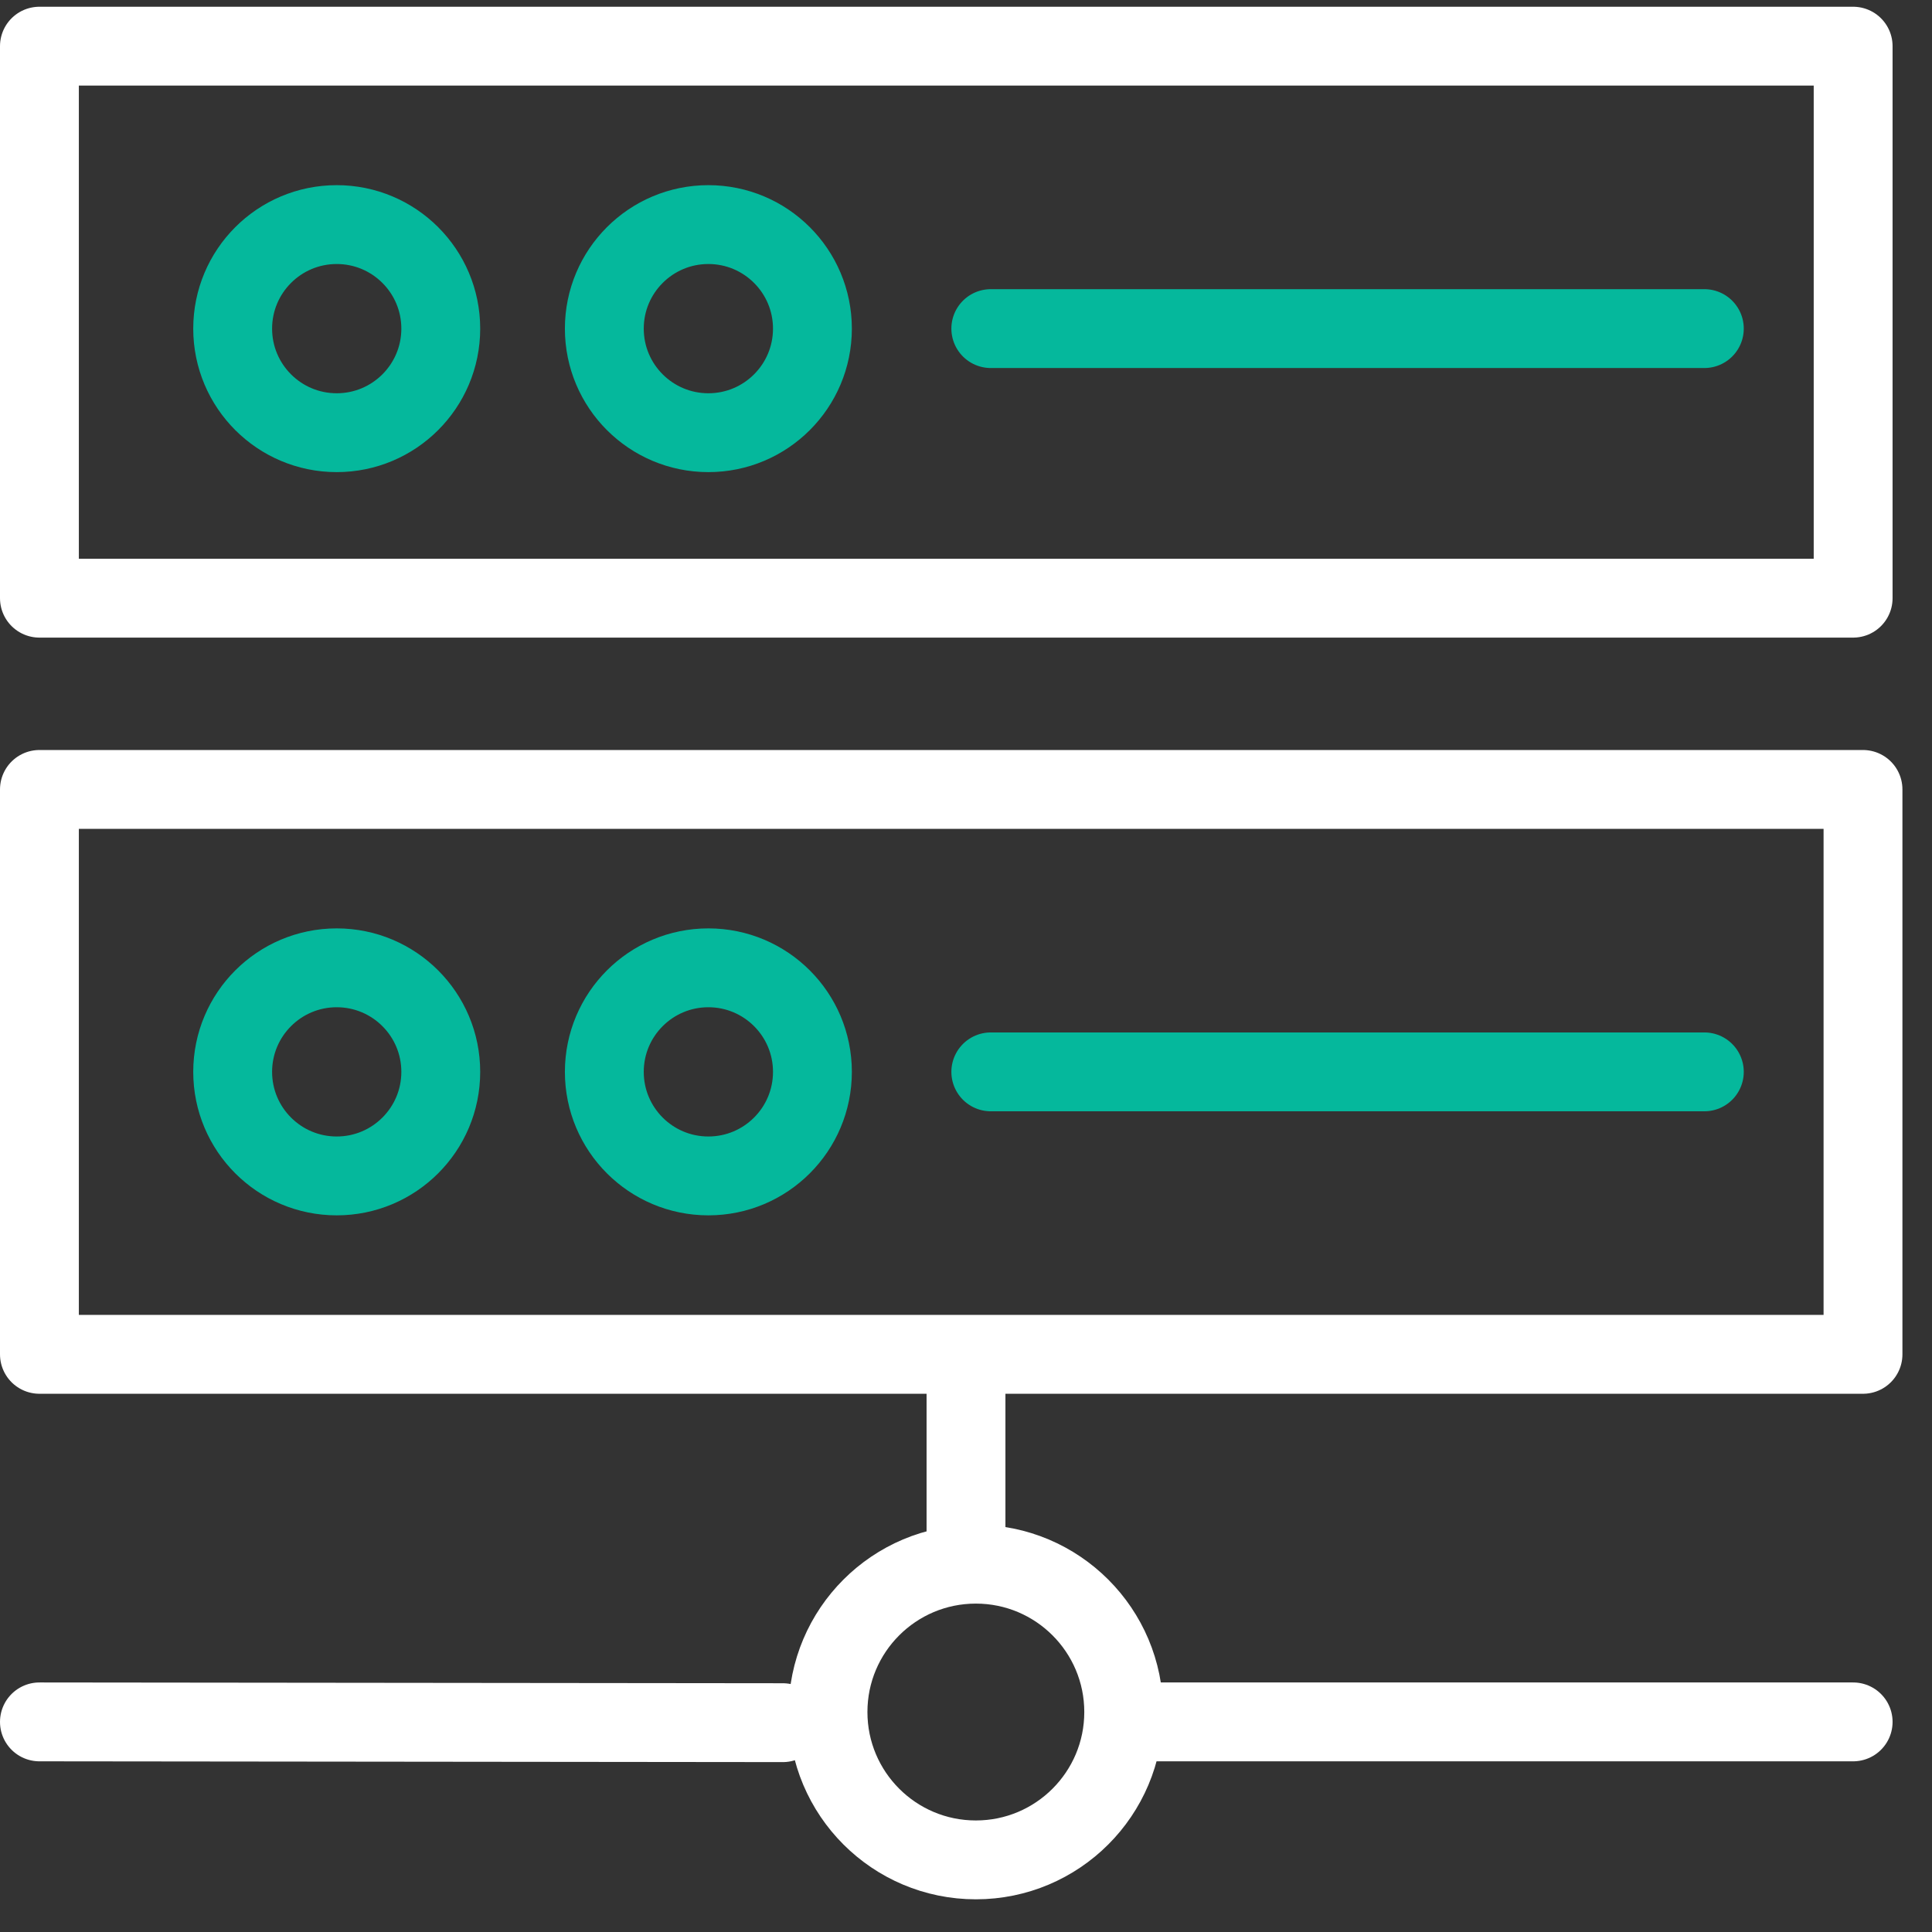
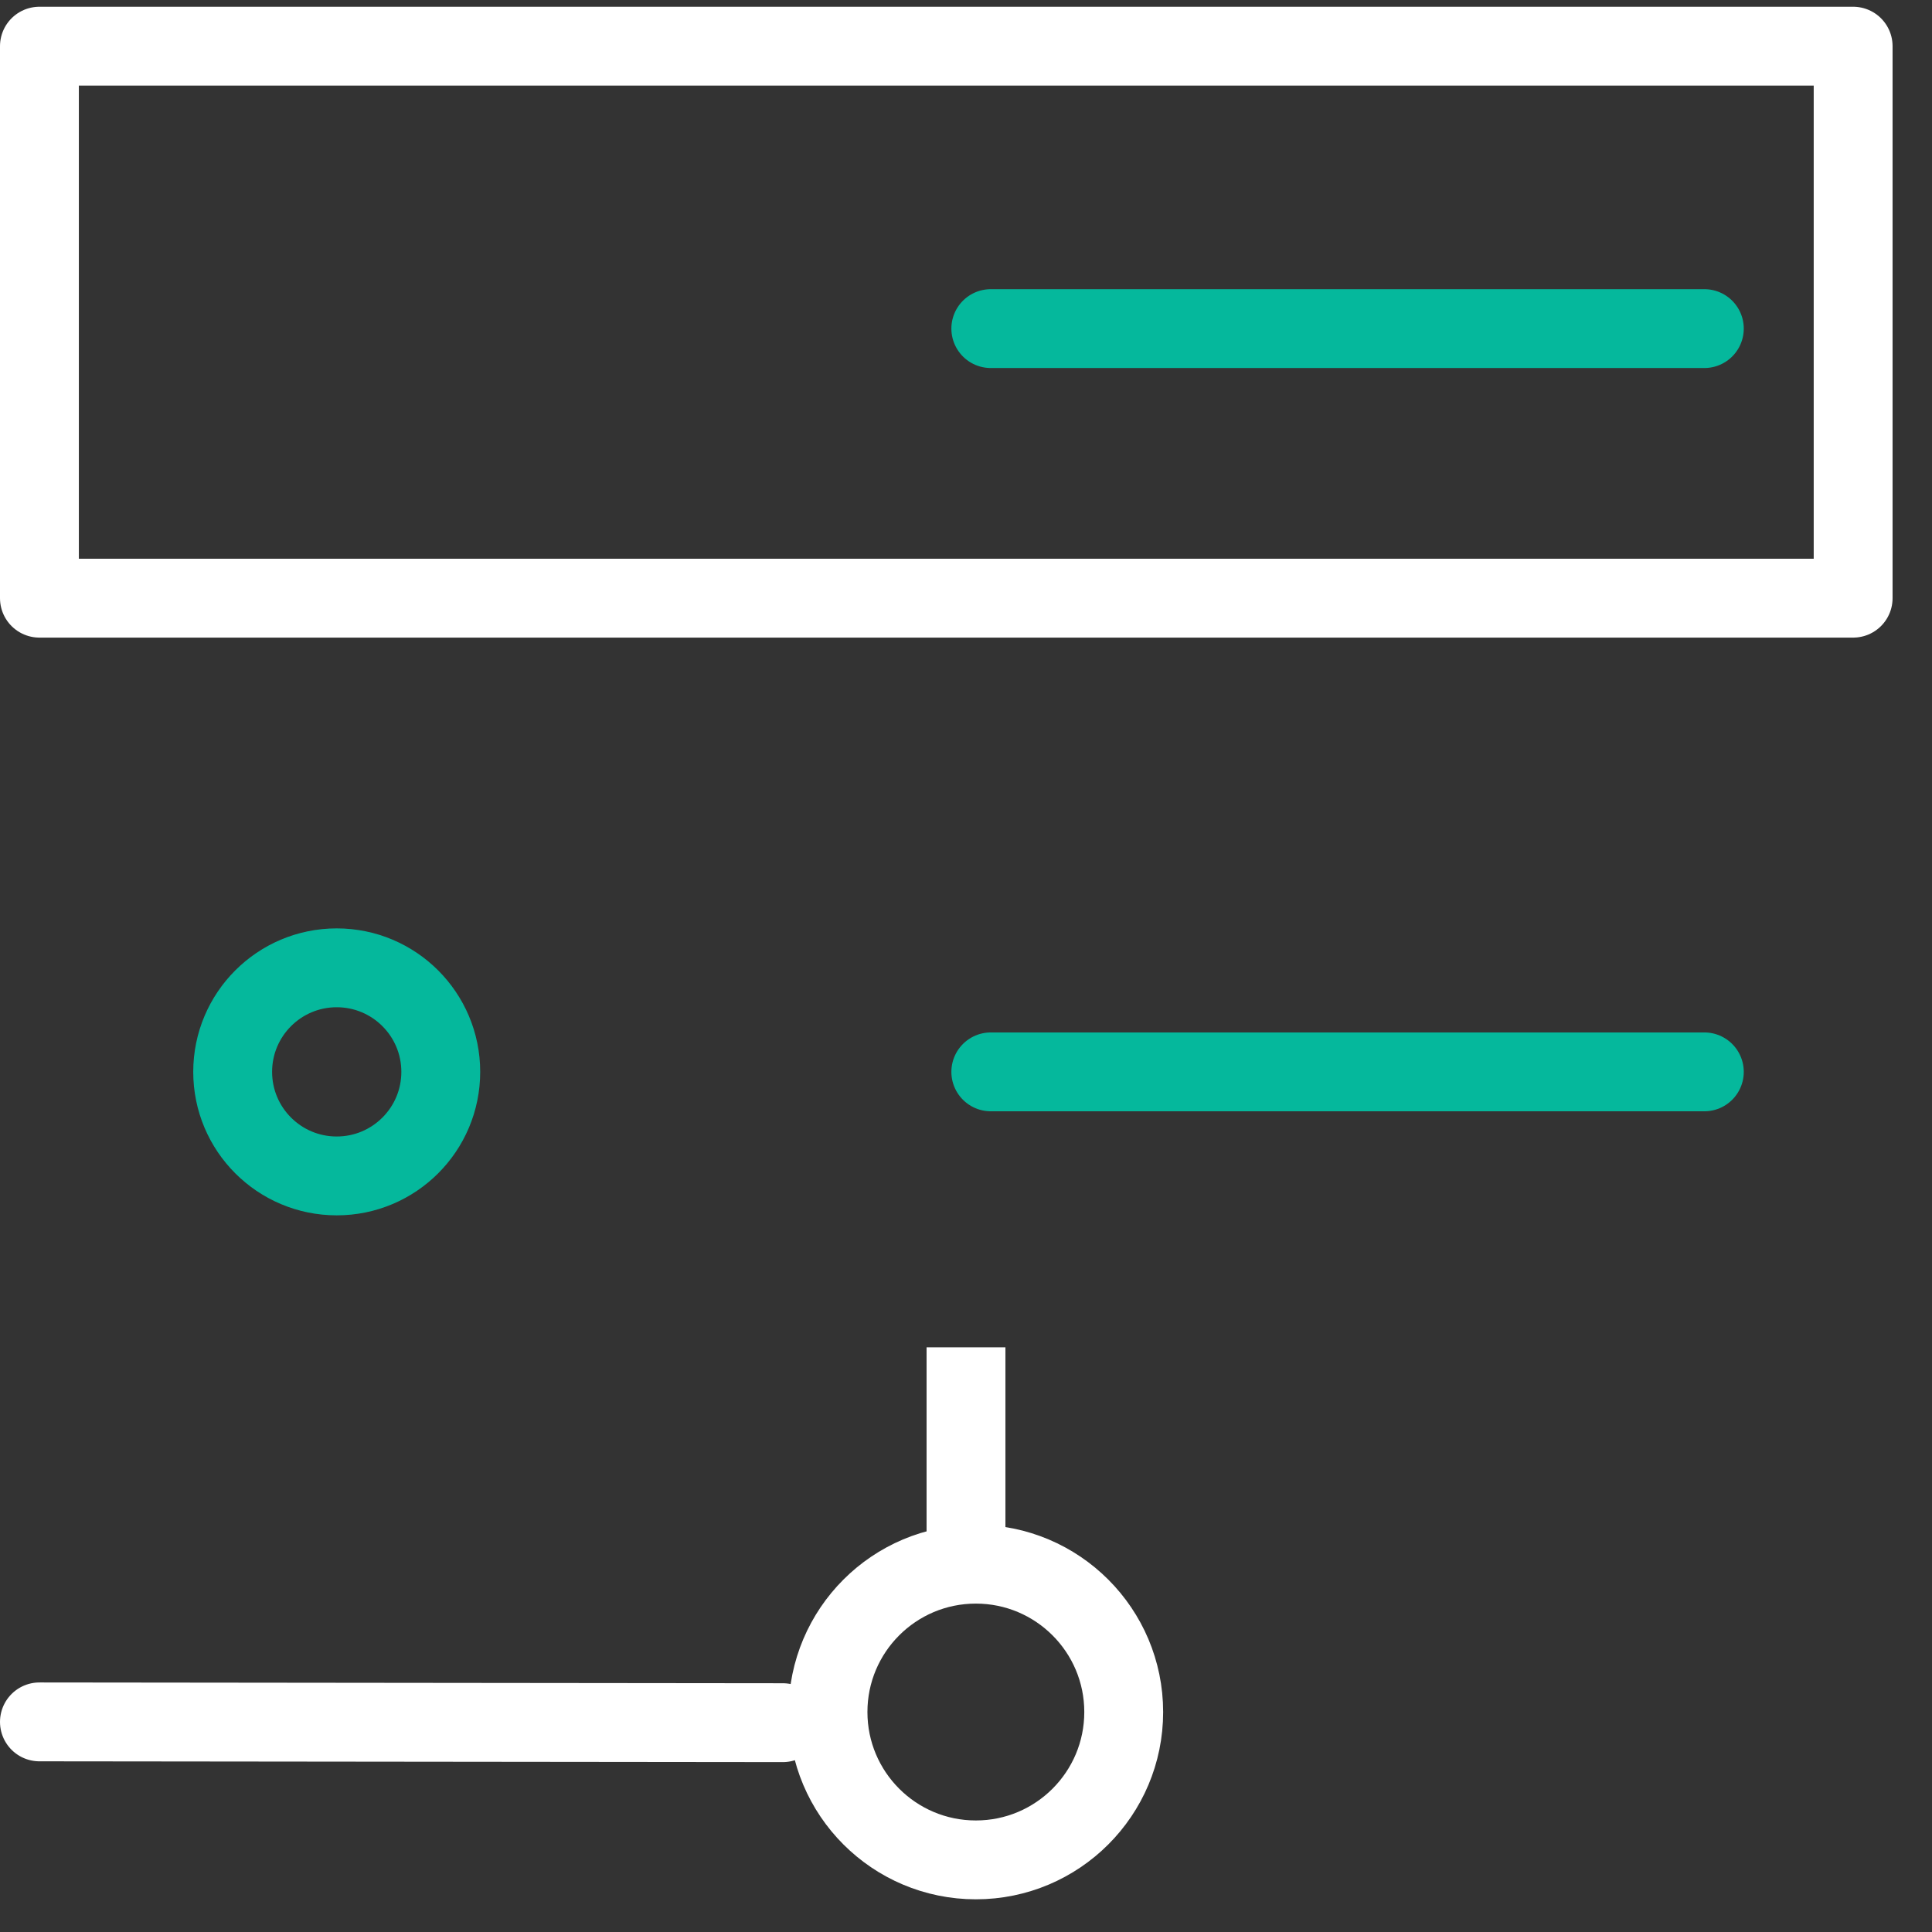
<svg xmlns="http://www.w3.org/2000/svg" width="49" height="49" viewBox="0 0 49 49" fill="none">
  <rect x="0" y="0" width="49" height="49" fill="#333333" stroke="none" />
-   <rect x="1" y="20.022" width="46.25" height="14.327" stroke="white" stroke-width="2" stroke-linejoin="round" />
  <rect x="1" y="1.171" width="46" height="14" stroke="white" stroke-width="2" stroke-linejoin="round" />
  <circle cx="8.54" cy="27.185" r="2.639" stroke="#05B89C" stroke-width="2" />
-   <circle cx="8.54" cy="8.335" r="2.639" stroke="#05B89C" stroke-width="2" />
-   <circle cx="17.966" cy="27.185" r="2.639" stroke="#05B89C" stroke-width="2" />
-   <circle cx="17.966" cy="8.335" r="2.639" stroke="#05B89C" stroke-width="2" />
  <path d="M24.5 34.171L24.5 39.171" stroke="white" stroke-width="2" />
-   <path d="M29 43.671L47 43.671" stroke="white" stroke-width="2" stroke-linecap="round" />
  <path d="M1 43.671L19.855 43.691" stroke="white" stroke-width="2" stroke-linecap="round" />
  <circle cx="24.75" cy="43.421" r="3.75" stroke="white" stroke-width="2" />
  <path d="M25.129 8.334L43.226 8.334" stroke="#05B89C" stroke-width="2" stroke-linecap="round" />
  <path d="M25.129 27.185L43.226 27.185" stroke="#05B89C" stroke-width="2" stroke-linecap="round" />
</svg>